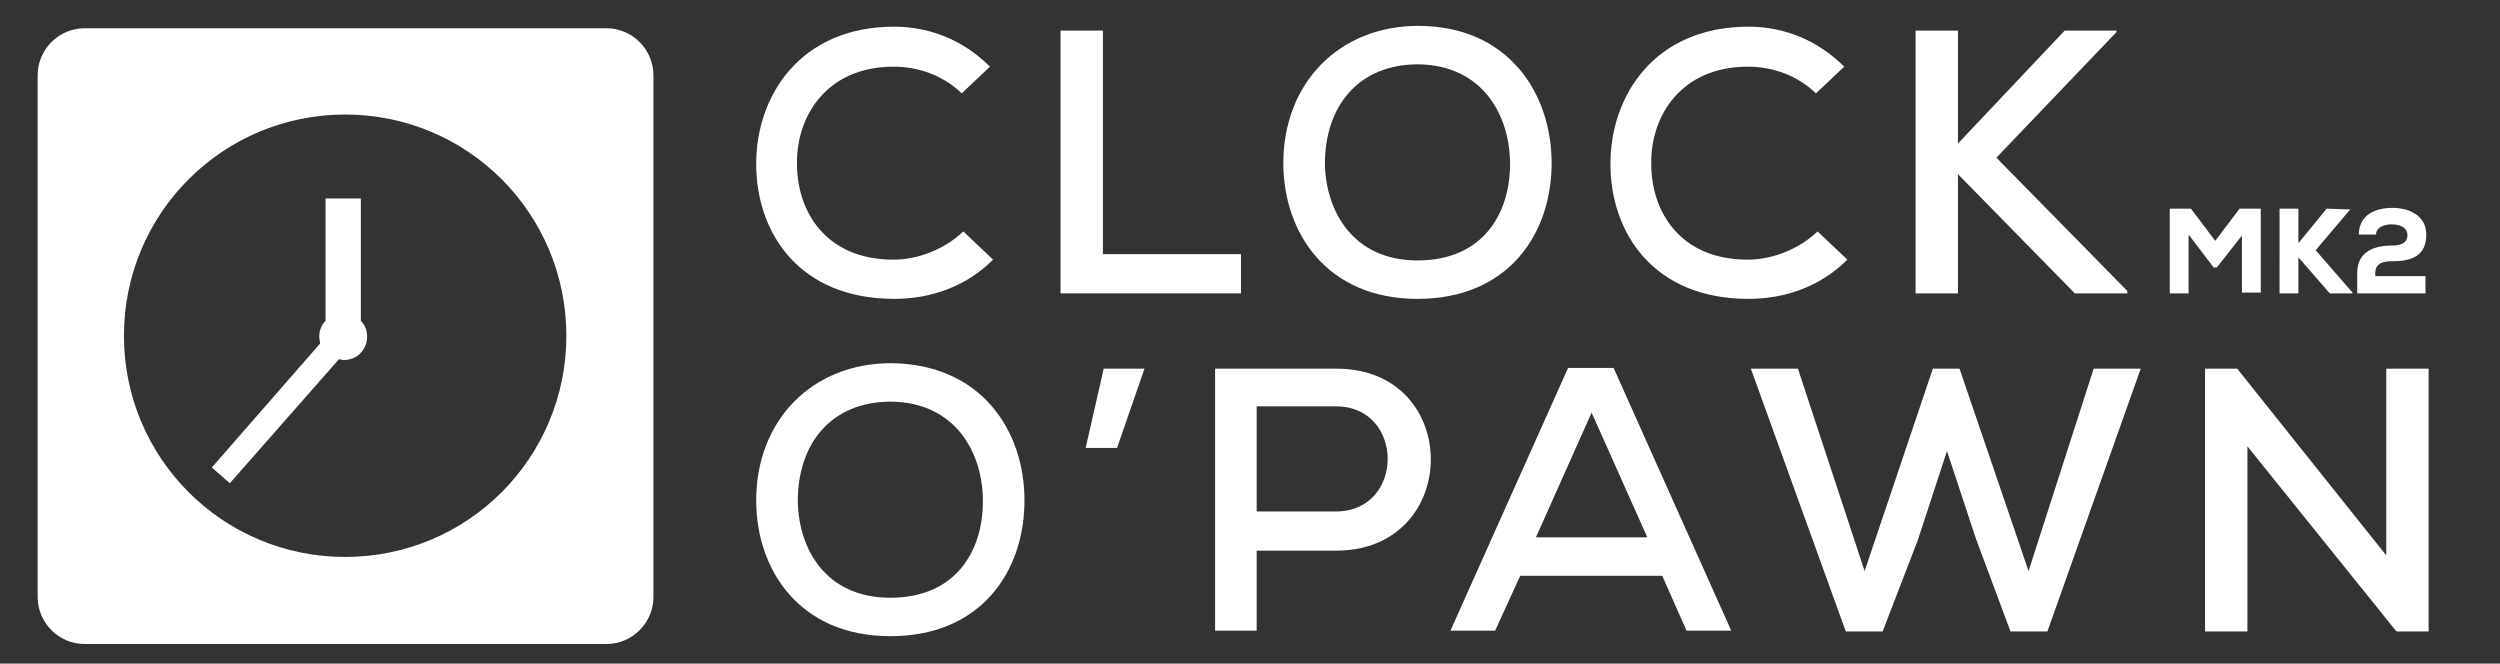
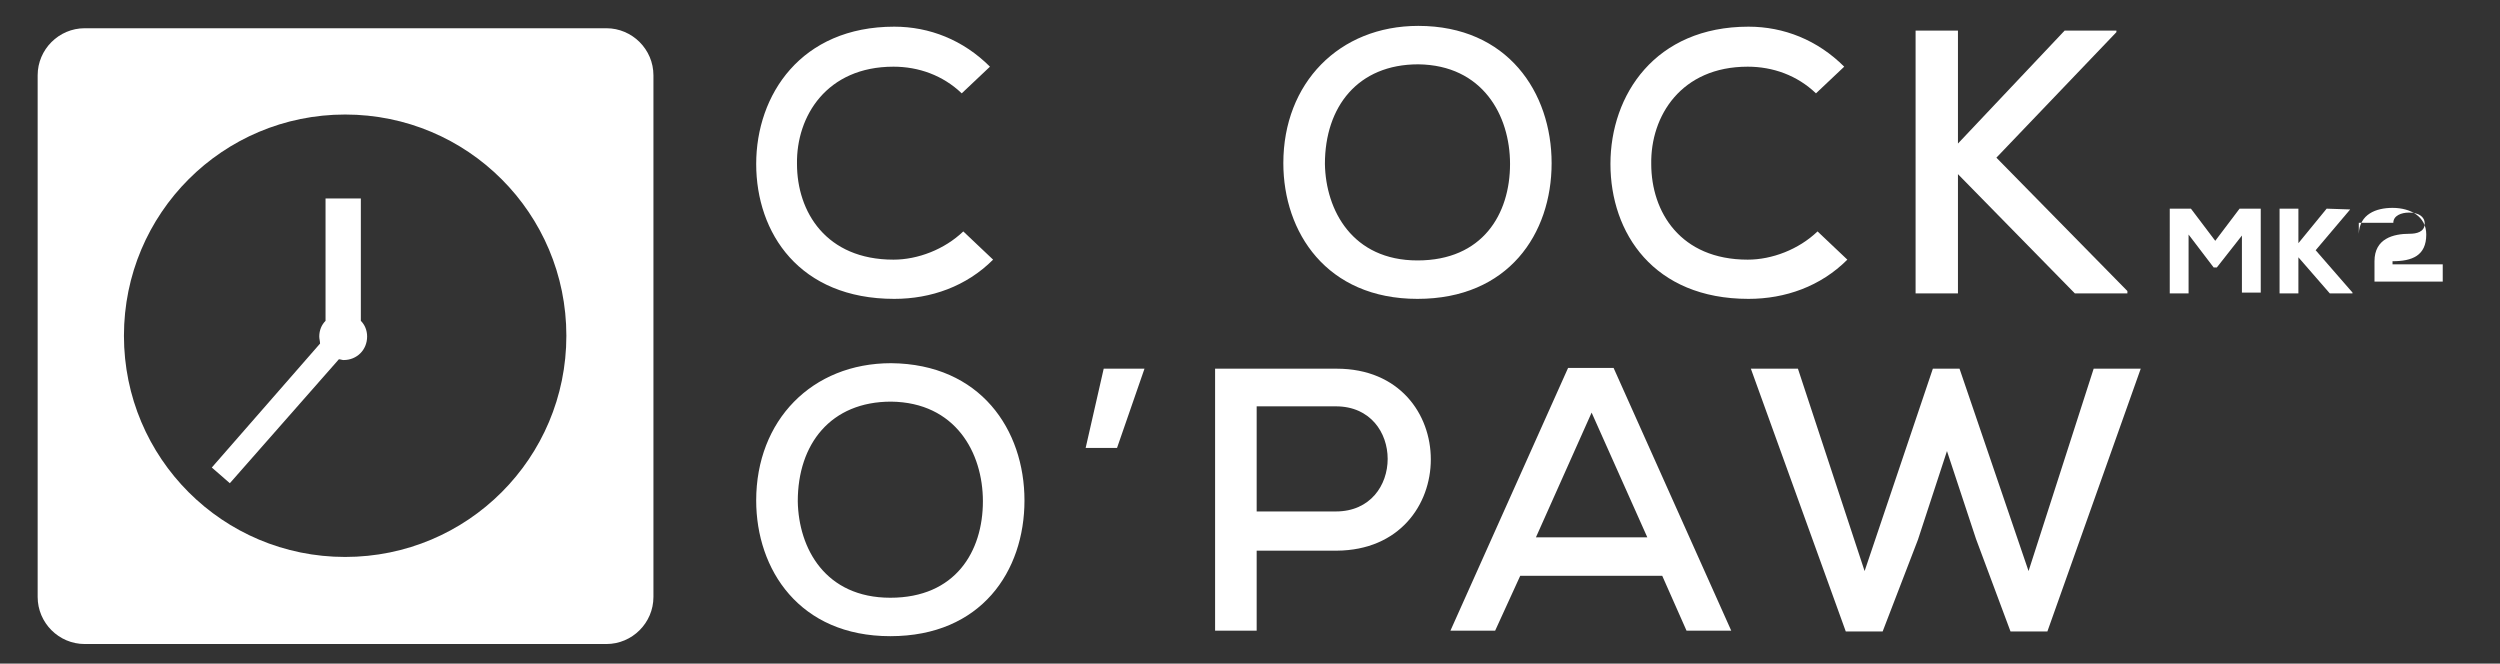
<svg xmlns="http://www.w3.org/2000/svg" version="1.1" id="Calque_1" x="0px" y="0px" viewBox="0 0 318.7 84.6" style="enable-background:new 0 0 318.7 84.6;" xml:space="preserve">
  <rect x="0" y="0" width="318.7" height="84.6" fill="#333333" stroke="none" />
  <style type="text/css">
	.st0{fill:#FFFFFF;}
</style>
  <g>
    <g>
      <g>
        <path class="st0" d="M126.6,33.1c-3.4,3.4-7.9,5-12.6,5c-12.1,0-17.6-8.4-17.6-17.2c0-8.8,5.7-17.5,17.6-17.5     c4.5,0,8.8,1.7,12.2,5.1l-3.6,3.4c-2.4-2.3-5.5-3.4-8.7-3.4c-8.5,0-12.4,6.3-12.3,12.4c0,6.1,3.7,12.2,12.3,12.2     c3.1,0,6.5-1.3,8.9-3.6L126.6,33.1z" />
-         <path class="st0" d="M140.6,3.9v28.5h17.6v5h-23V3.9H140.6z" />
        <path class="st0" d="M197.8,20.8c0,9-5.5,17.3-17.1,17.3c-11.6,0-17.1-8.5-17.1-17.3c0-10.2,7.1-17.5,17.2-17.5     C192.2,3.3,197.8,11.8,197.8,20.8z M180.7,33.2c8.3,0,11.8-5.9,11.8-12.3c0-6.2-3.5-12.6-11.7-12.7c-7.7,0-11.9,5.4-11.9,12.7     C169,26.8,172.4,33.2,180.7,33.2z" />
        <path class="st0" d="M235.5,33.1c-3.4,3.4-7.9,5-12.6,5c-12.1,0-17.6-8.4-17.6-17.2c0-8.8,5.7-17.5,17.6-17.5     c4.5,0,8.8,1.7,12.2,5.1l-3.6,3.4c-2.4-2.3-5.5-3.4-8.7-3.4c-8.5,0-12.4,6.3-12.3,12.4c0,6.1,3.7,12.2,12.3,12.2     c3.1,0,6.5-1.3,8.9-3.6L235.5,33.1z" />
        <path class="st0" d="M269.8,4.1l-15.3,16l16.7,17v0.3h-6.7l-14.9-15.2v15.2h-5.4V3.9h5.4v14.4l13.6-14.4h6.6V4.1z" />
        <path class="st0" d="M130.6,63.8c0,9-5.5,17.3-17.1,17.3c-11.6,0-17.1-8.5-17.1-17.3c0-10.2,7.1-17.5,17.2-17.5     C125,46.4,130.6,54.8,130.6,63.8z M113.5,76.2c8.3,0,11.8-5.9,11.8-12.3c0-6.2-3.5-12.6-11.7-12.7c-7.7,0-11.9,5.4-11.9,12.7     C101.8,69.9,105.2,76.2,113.5,76.2z" />
        <path class="st0" d="M140.7,47h5.2l-3.5,10.1h-4L140.7,47z" />
        <path class="st0" d="M160.2,70.1v10.3h-5.3V47c5.1,0,10.4,0,15.5,0c16,0,16,23.1,0,23.2H160.2z M160.2,65.2h10.1     c8.8,0,8.8-13.4,0-13.4h-10.1V65.2z" />
        <path class="st0" d="M211.9,73.4h-18.1l-3.2,7h-5.7l15-33.5h5.8l15,33.5h-5.7L211.9,73.4z M202.9,52.6l-7.1,15.9h14.2L202.9,52.6     z" />
        <path class="st0" d="M261,80.5h-4.7l-4.4-11.8l-3.7-11.2l-3.7,11.3L240,80.5h-4.7L223.2,47h6l8.5,25.8l8.7-25.8h3.4l8.8,25.8     l8.3-25.8h6L261,80.5z" />
-         <path class="st0" d="M304.2,70.8V47h5.4v33.5h-4.1l-19-23.6v23.6h-5.4V47h4.1L304.2,70.8z" />
      </g>
    </g>
    <g>
      <path class="st0" d="M285.9,29.9l-3.3,4.2h-0.4l-3.2-4.2v7.5h-2.4V26.6c0.9,0,1.8,0,2.7,0l3.1,4.1l3.1-4.1h2.7v10.7h-2.4V29.9z" />
      <path class="st0" d="M299.6,26.7l-4.4,5.2l4.7,5.4v0.1h-2.9l-4-4.6v4.6h-2.4V26.6h2.4v4.4l3.6-4.4L299.6,26.7L299.6,26.7z" />
-       <path class="st0" d="M300.7,29.8c0.1-2.5,2.2-3.3,4.3-3.3c2.3,0,4.3,1.1,4.3,3.4c0,2.7-1.8,3.4-4.3,3.4c-0.9,0-2.2,0.1-2.2,1.5    v0.4h6.4v2.2h-8.7c0-0.9,0-1.7,0-2.6c0-2.9,2.4-3.5,4.5-3.5c0.8,0,1.9-0.2,1.9-1.3c0-0.9-0.8-1.4-2-1.4c-1,0-2,0.4-2,1.3H300.7z" />
+       <path class="st0" d="M300.7,29.8c0.1-2.5,2.2-3.3,4.3-3.3c2.3,0,4.3,1.1,4.3,3.4c0,2.7-1.8,3.4-4.3,3.4v0.4h6.4v2.2h-8.7c0-0.9,0-1.7,0-2.6c0-2.9,2.4-3.5,4.5-3.5c0.8,0,1.9-0.2,1.9-1.3c0-0.9-0.8-1.4-2-1.4c-1,0-2,0.4-2,1.3H300.7z" />
    </g>
    <g>
      <path class="st0" d="M77.3,3.6H10.8c-3.3,0-6,2.7-6,6v66.5c0,3.3,2.7,6,6,6h66.5c3.3,0,6-2.7,6-6V9.6C83.3,6.3,80.6,3.6,77.3,3.6z     M44,71c-15.6,0-28.2-12.6-28.2-28.2c0-15.6,12.6-28.2,28.2-28.2c15.6,0,28.2,12.6,28.2,28.2C72.2,58.4,59.6,71,44,71z" />
      <path class="st0" d="M40.7,42.9c0-0.8,0.3-1.5,0.8-2V25.3h4.5v15.6c0.5,0.5,0.8,1.2,0.8,2c0,1.7-1.3,3-3,3c-0.2,0-0.4-0.1-0.6-0.1    L29.3,61.6l-2.3-2l13.8-15.8C40.8,43.5,40.7,43.2,40.7,42.9z" />
    </g>
  </g>
</svg>